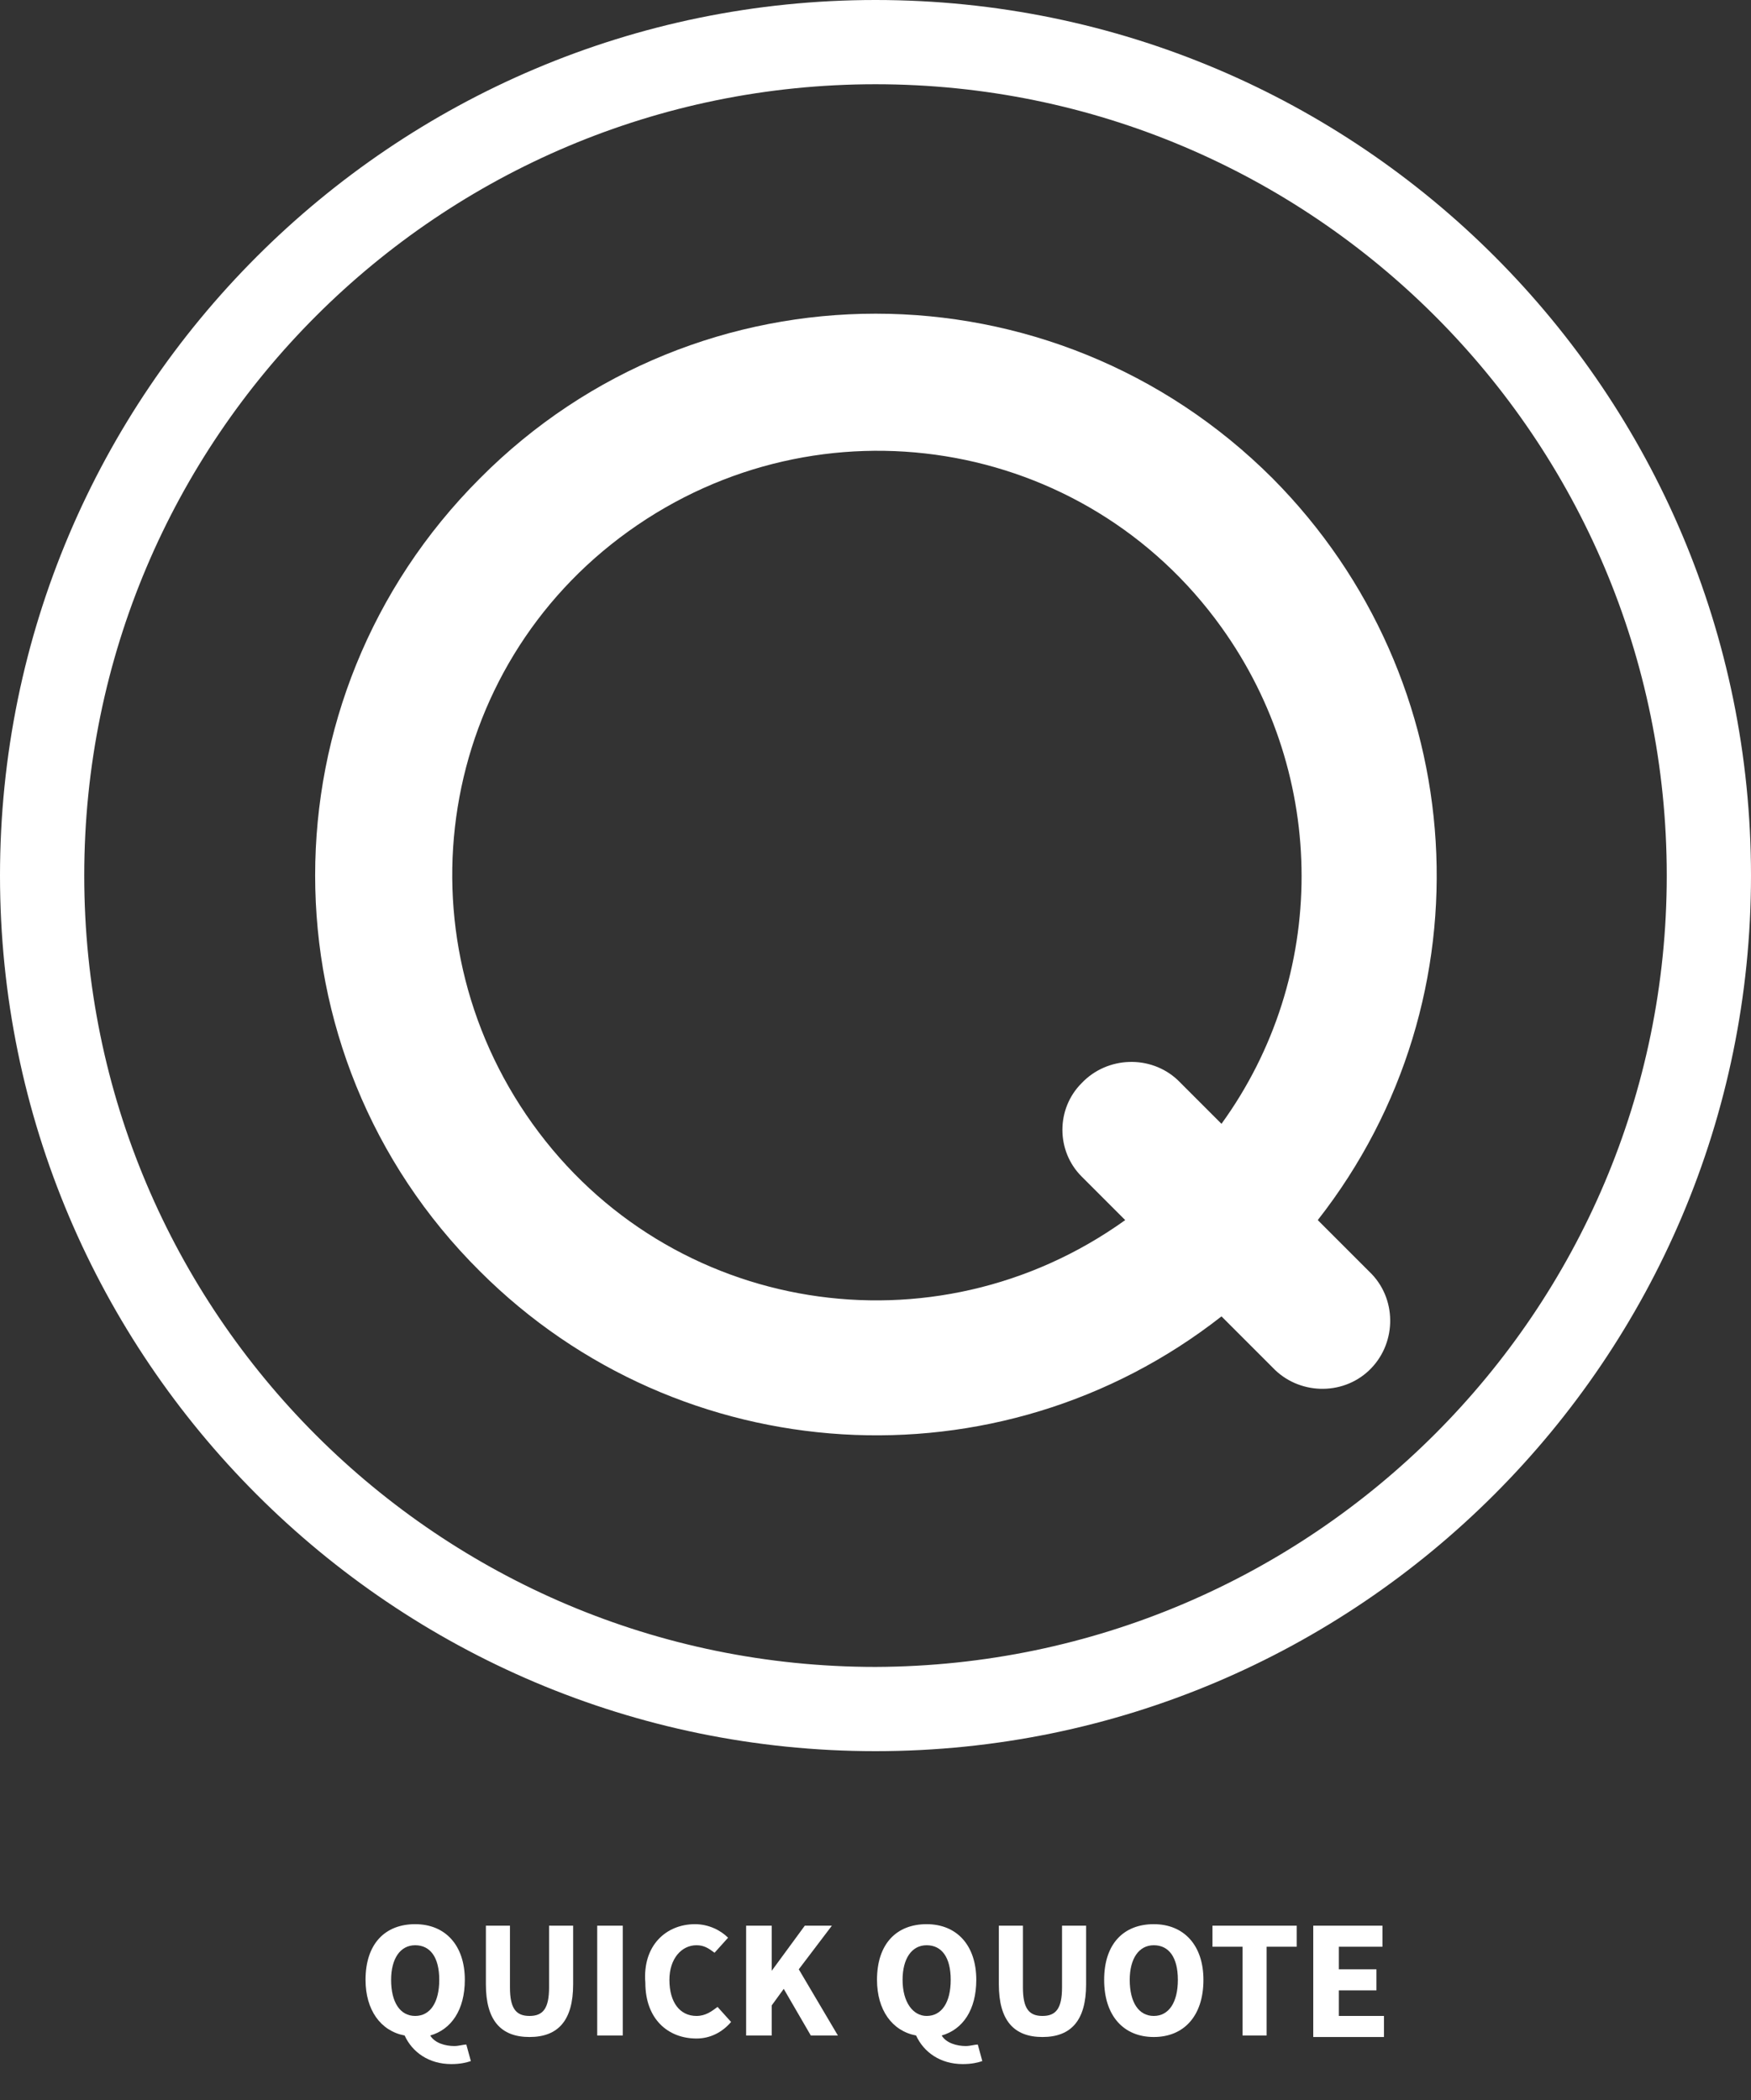
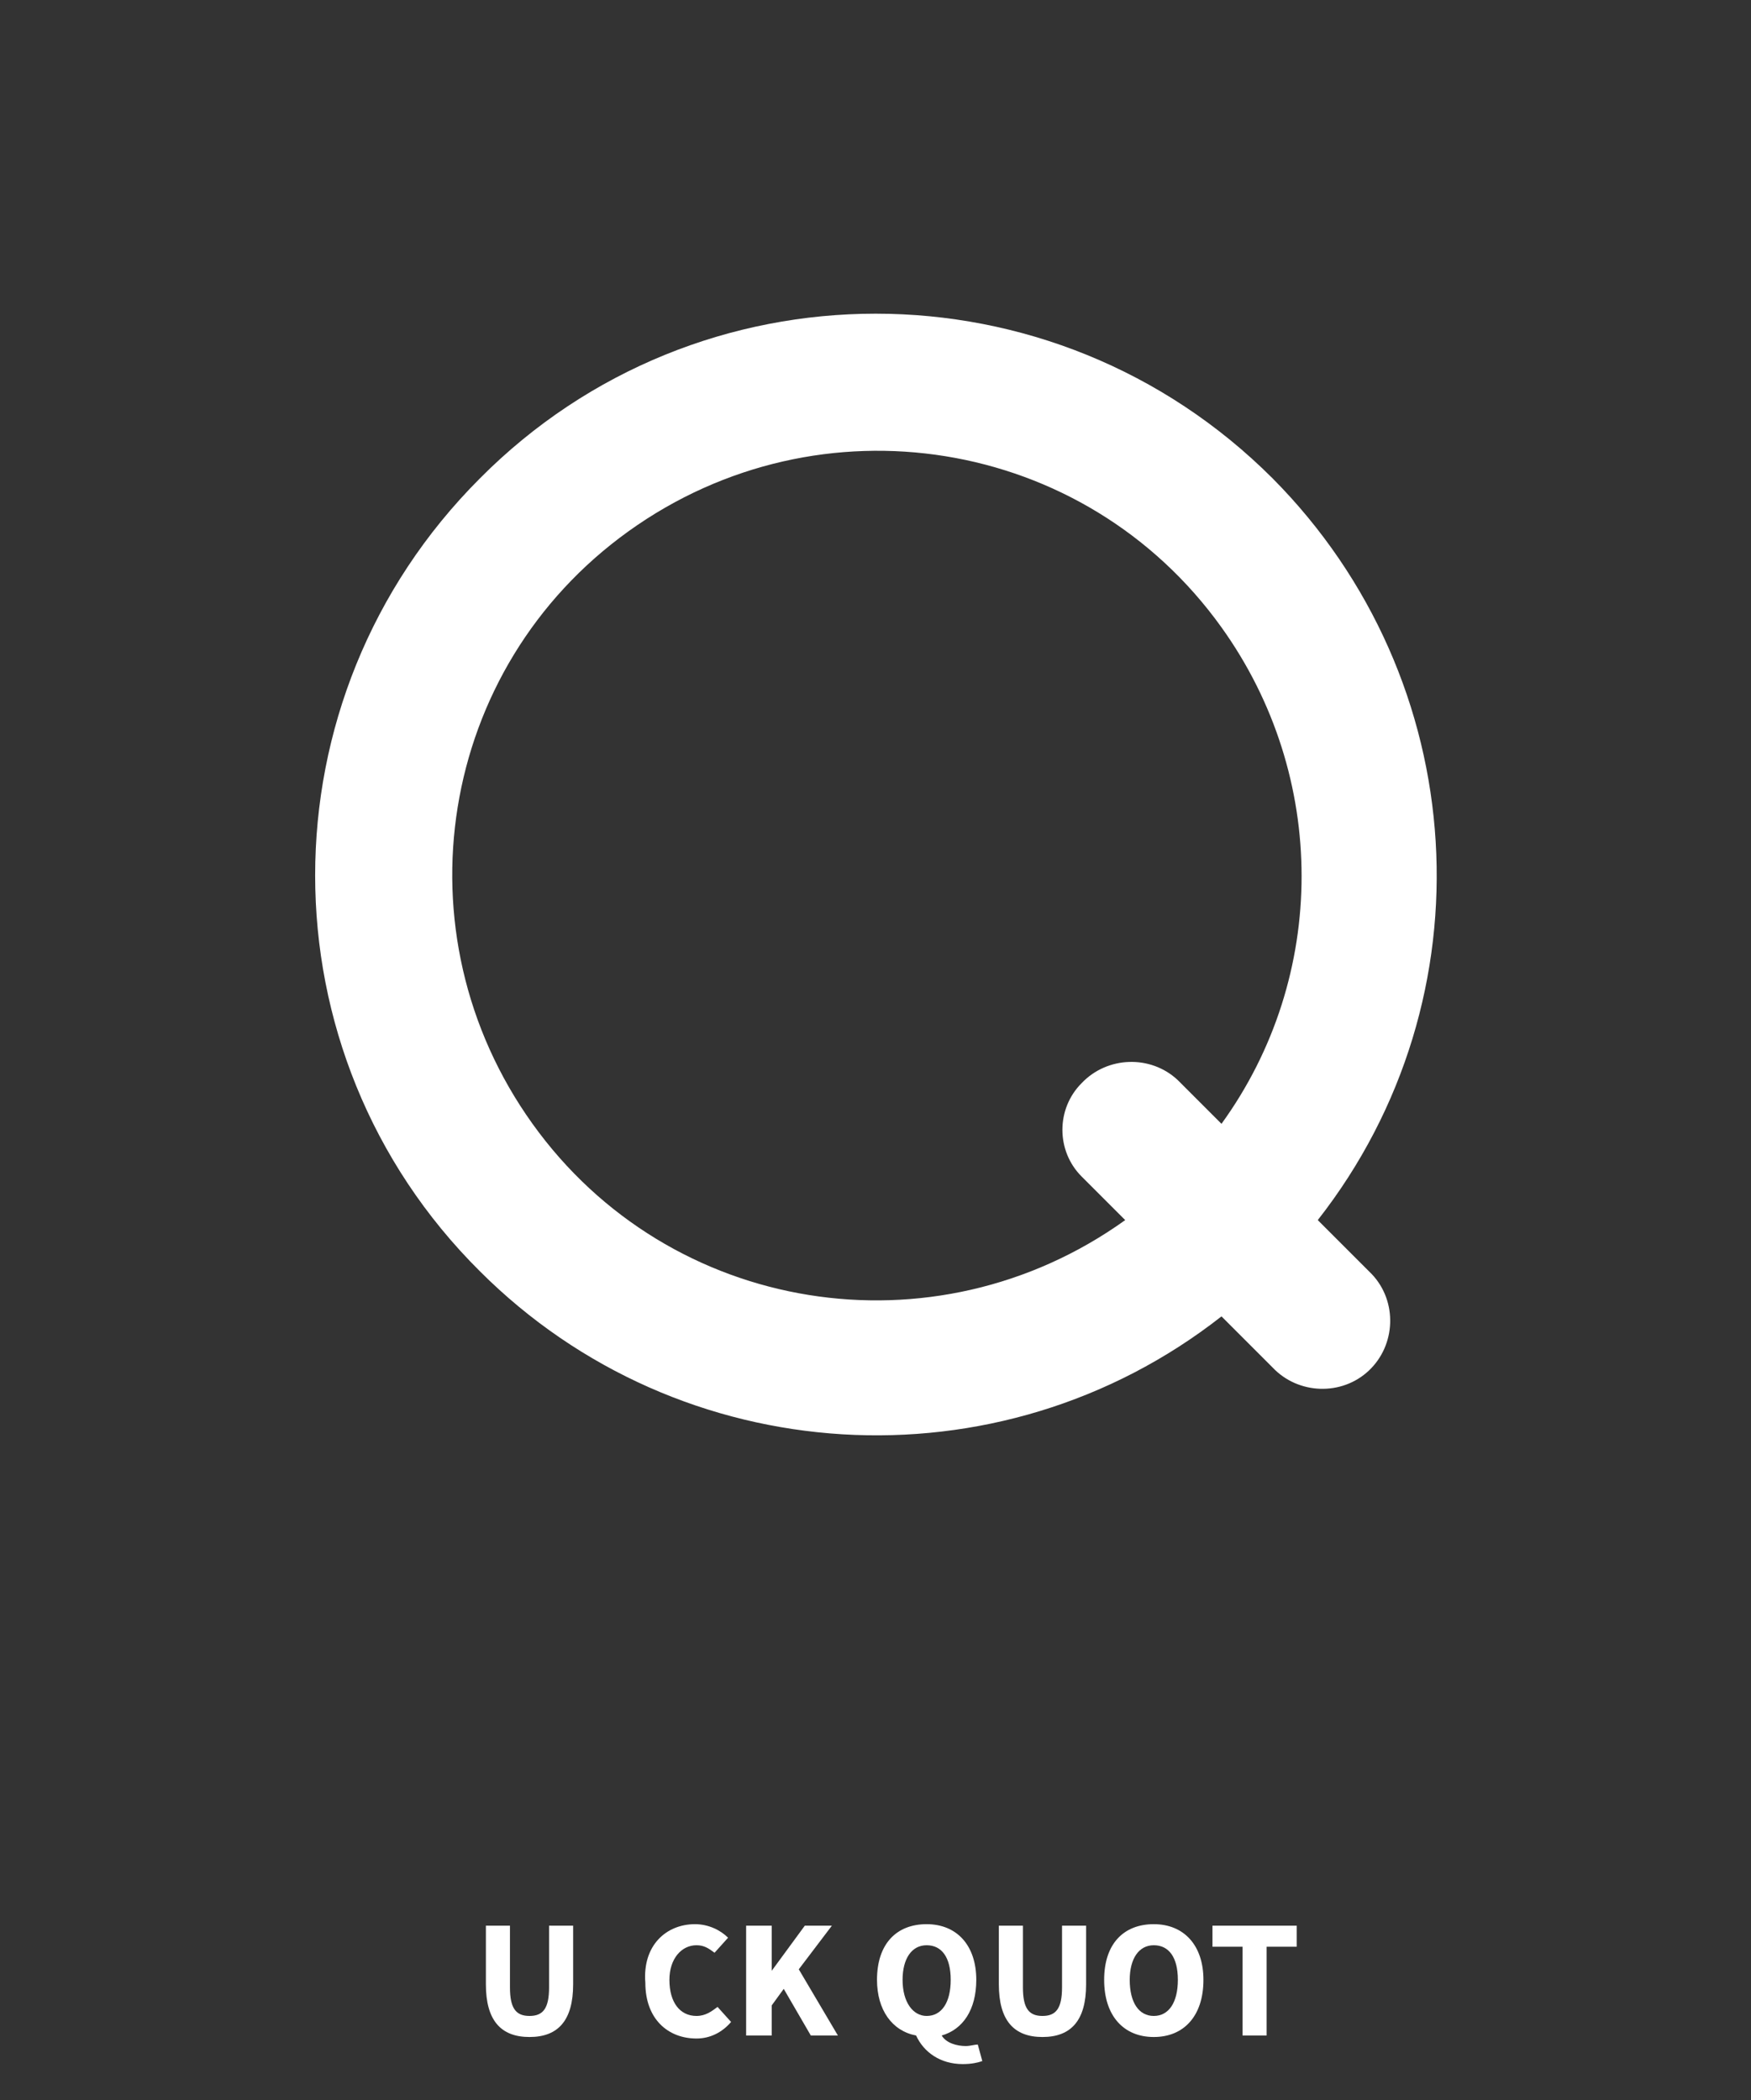
<svg xmlns="http://www.w3.org/2000/svg" version="1.1" id="Layer_1" x="0px" y="0px" viewBox="0 0 116.4 139.6" style="enable-background:new 0 0 116.4 139.6;" xml:space="preserve">
  <rect x="0" y="0" width="116.4" height="139.6" fill="#333333" stroke="none" />
  <style type="text/css">
	.st0{fill:#FFFFFF;}
	.st1{enable-background:new    ;}
</style>
  <title>icons_quickquote</title>
-   <path class="st0" d="M58.2,0C26.1,0,0,26.1,0,58.2s26.1,58.2,58.2,58.2c32.1,0,58.2-26.1,58.2-58.2C116.4,26.1,90.4,0,58.2,0z   M58.2,110.8c-29,0-52.6-23.5-52.6-52.6S29.2,5.6,58.2,5.6c29,0,52.6,23.5,52.6,52.6C110.8,87.2,87.2,110.7,58.2,110.8z" />
  <path class="st0" d="M84.6,31.8c-14.6-14.6-38.2-14.6-52.7,0c-14.6,14.6-14.6,38.2,0,52.7c13.3,13.3,34.5,14.6,49.3,3l3.4,3.4  c1.7,1.8,4.6,1.9,6.4,0.2s1.9-4.6,0.2-6.4c-0.1-0.1-0.1-0.1-0.2-0.2l-3.4-3.4C99.2,66.3,97.9,45.2,84.6,31.8z M81.2,74.7l-2.9-2.9  c-1.8-1.7-4.7-1.6-6.4,0.2c-1.7,1.7-1.7,4.5,0,6.2l2.9,2.9c-12.7,9.1-30.3,6.3-39.4-6.4s-6.3-30.3,6.4-39.4  c12.7-9.1,30.3-6.3,39.4,6.4C88.3,51.6,88.3,64.9,81.2,74.7L81.2,74.7z" />
  <g class="st1">
-     <path class="st0" d="M31.3,137c-0.3,0.1-0.7,0.2-1.3,0.2c-1.5,0-2.6-0.8-3.1-1.9c-1.6-0.3-2.6-1.7-2.6-3.7c0-2.4,1.3-3.7,3.3-3.7   c2,0,3.3,1.4,3.3,3.7c0,2-0.9,3.3-2.3,3.7c0.3,0.5,1,0.7,1.6,0.7c0.3,0,0.6-0.1,0.8-0.1L31.3,137z M27.6,134c1,0,1.6-0.9,1.6-2.4   c0-1.5-0.6-2.3-1.6-2.3s-1.6,0.9-1.6,2.3C26,133.1,26.6,134,27.6,134z" />
    <path class="st0" d="M32.3,128h1.6v4.1c0,1.4,0.4,1.9,1.3,1.9s1.3-0.5,1.3-1.9V128h1.6v3.9c0,2.4-1,3.5-2.9,3.5s-2.9-1.1-2.9-3.5   V128z" />
-     <path class="st0" d="M39.7,128h1.7v7.3h-1.7V128z" />
    <path class="st0" d="M46.2,127.9c0.9,0,1.7,0.4,2.2,0.9l-0.9,1c-0.4-0.3-0.7-0.5-1.2-0.5c-1,0-1.8,0.9-1.8,2.3   c0,1.5,0.7,2.4,1.8,2.4c0.6,0,1-0.3,1.4-0.6l0.9,1c-0.6,0.7-1.4,1.1-2.3,1.1c-1.9,0-3.4-1.3-3.4-3.7   C42.7,129.3,44.3,127.9,46.2,127.9z" />
    <path class="st0" d="M49.6,128h1.7v3h0l2.2-3h1.8l-2.2,2.9l2.6,4.4h-1.8l-1.8-3.1l-0.8,1.1v2h-1.7V128z" />
    <path class="st0" d="M65.3,137c-0.3,0.1-0.7,0.2-1.3,0.2c-1.5,0-2.6-0.8-3.1-1.9c-1.6-0.3-2.6-1.7-2.6-3.7c0-2.4,1.3-3.7,3.3-3.7   c2,0,3.3,1.4,3.3,3.7c0,2-0.9,3.3-2.3,3.7c0.3,0.5,1,0.7,1.6,0.7c0.3,0,0.6-0.1,0.8-0.1L65.3,137z M61.6,134c1,0,1.6-0.9,1.6-2.4   c0-1.5-0.6-2.3-1.6-2.3c-1,0-1.6,0.9-1.6,2.3C60,133.1,60.7,134,61.6,134z" />
    <path class="st0" d="M66.3,128H68v4.1c0,1.4,0.4,1.9,1.3,1.9s1.3-0.5,1.3-1.9V128h1.6v3.9c0,2.4-1,3.5-2.9,3.5   c-1.9,0-2.9-1.1-2.9-3.5V128z" />
  </g>
  <g class="st1">
    <path class="st0" d="M73.4,131.6c0-2.4,1.3-3.7,3.3-3.7c2,0,3.3,1.4,3.3,3.7c0,2.4-1.3,3.8-3.3,3.8C74.7,135.4,73.4,134,73.4,131.6   z M78.3,131.6c0-1.5-0.6-2.3-1.6-2.3c-1,0-1.6,0.9-1.6,2.3c0,1.5,0.6,2.4,1.6,2.4C77.7,134,78.3,133.1,78.3,131.6z" />
  </g>
  <g class="st1">
    <path class="st0" d="M82.6,129.4h-2V128h5.6v1.4h-2v5.9h-1.6V129.4z" />
-     <path class="st0" d="M87.3,128h4.6v1.4H89v1.5h2.5v1.4H89v1.7h3v1.4h-4.7V128z" />
  </g>
</svg>